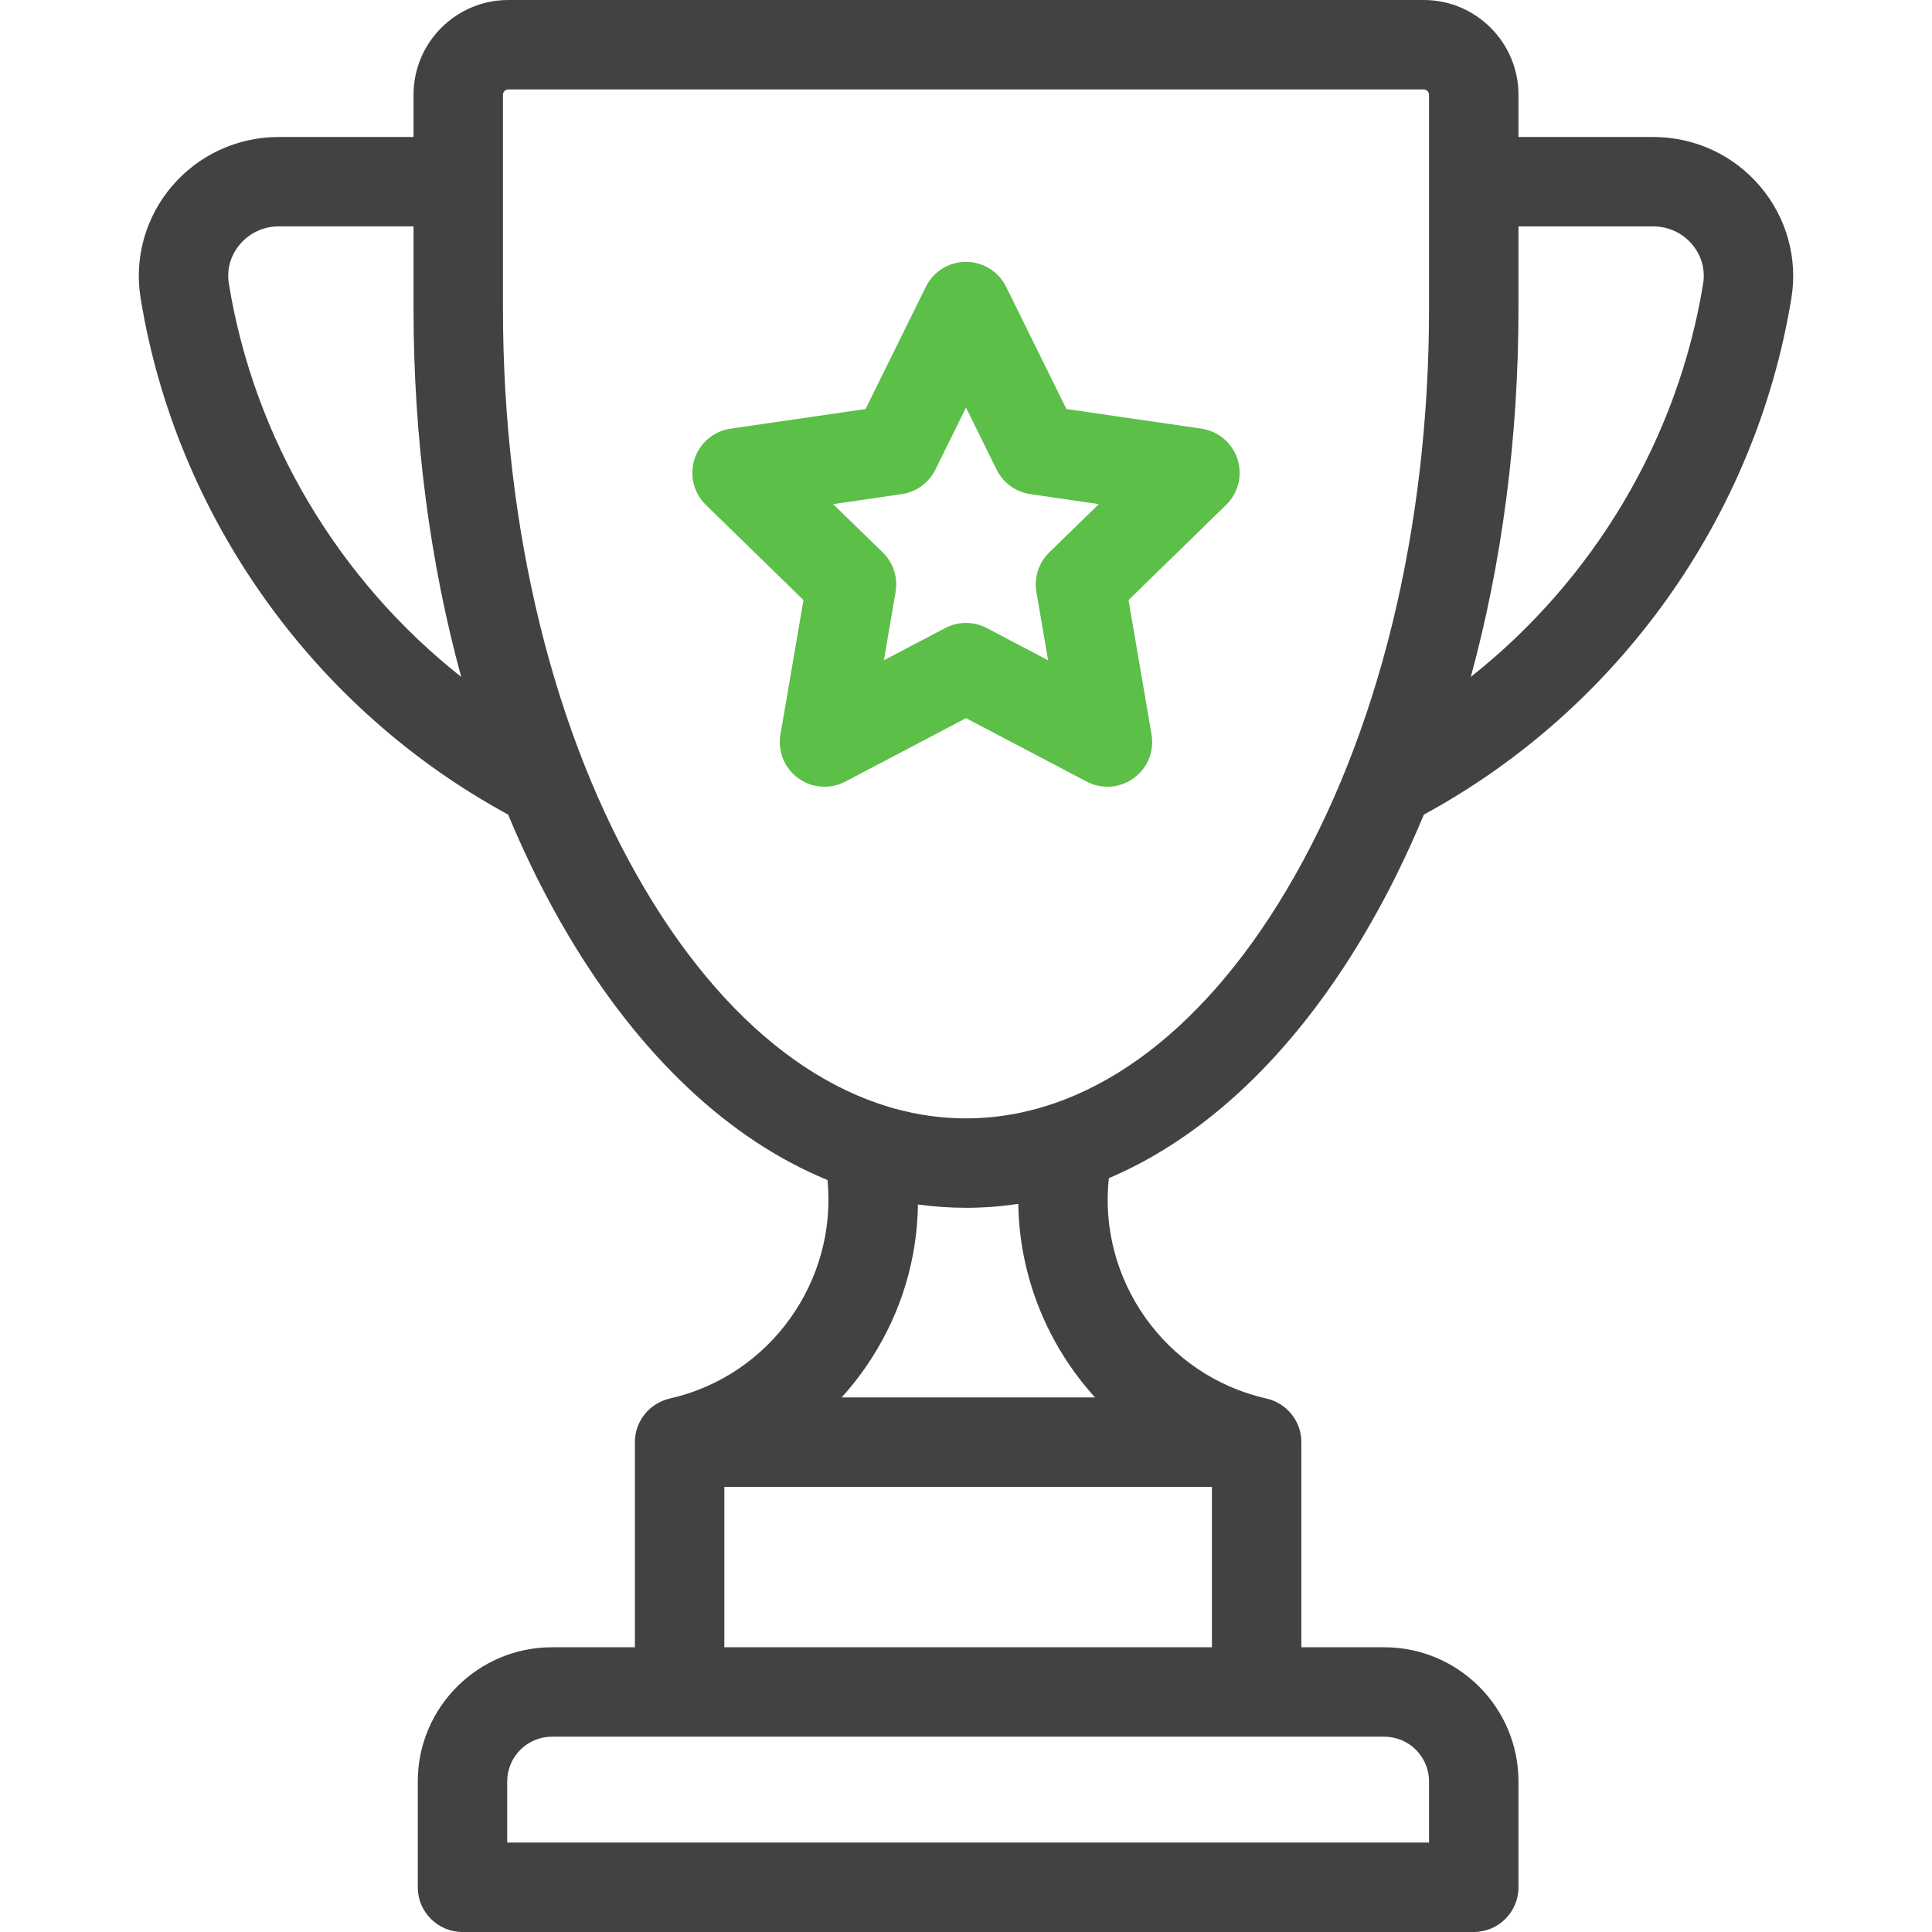
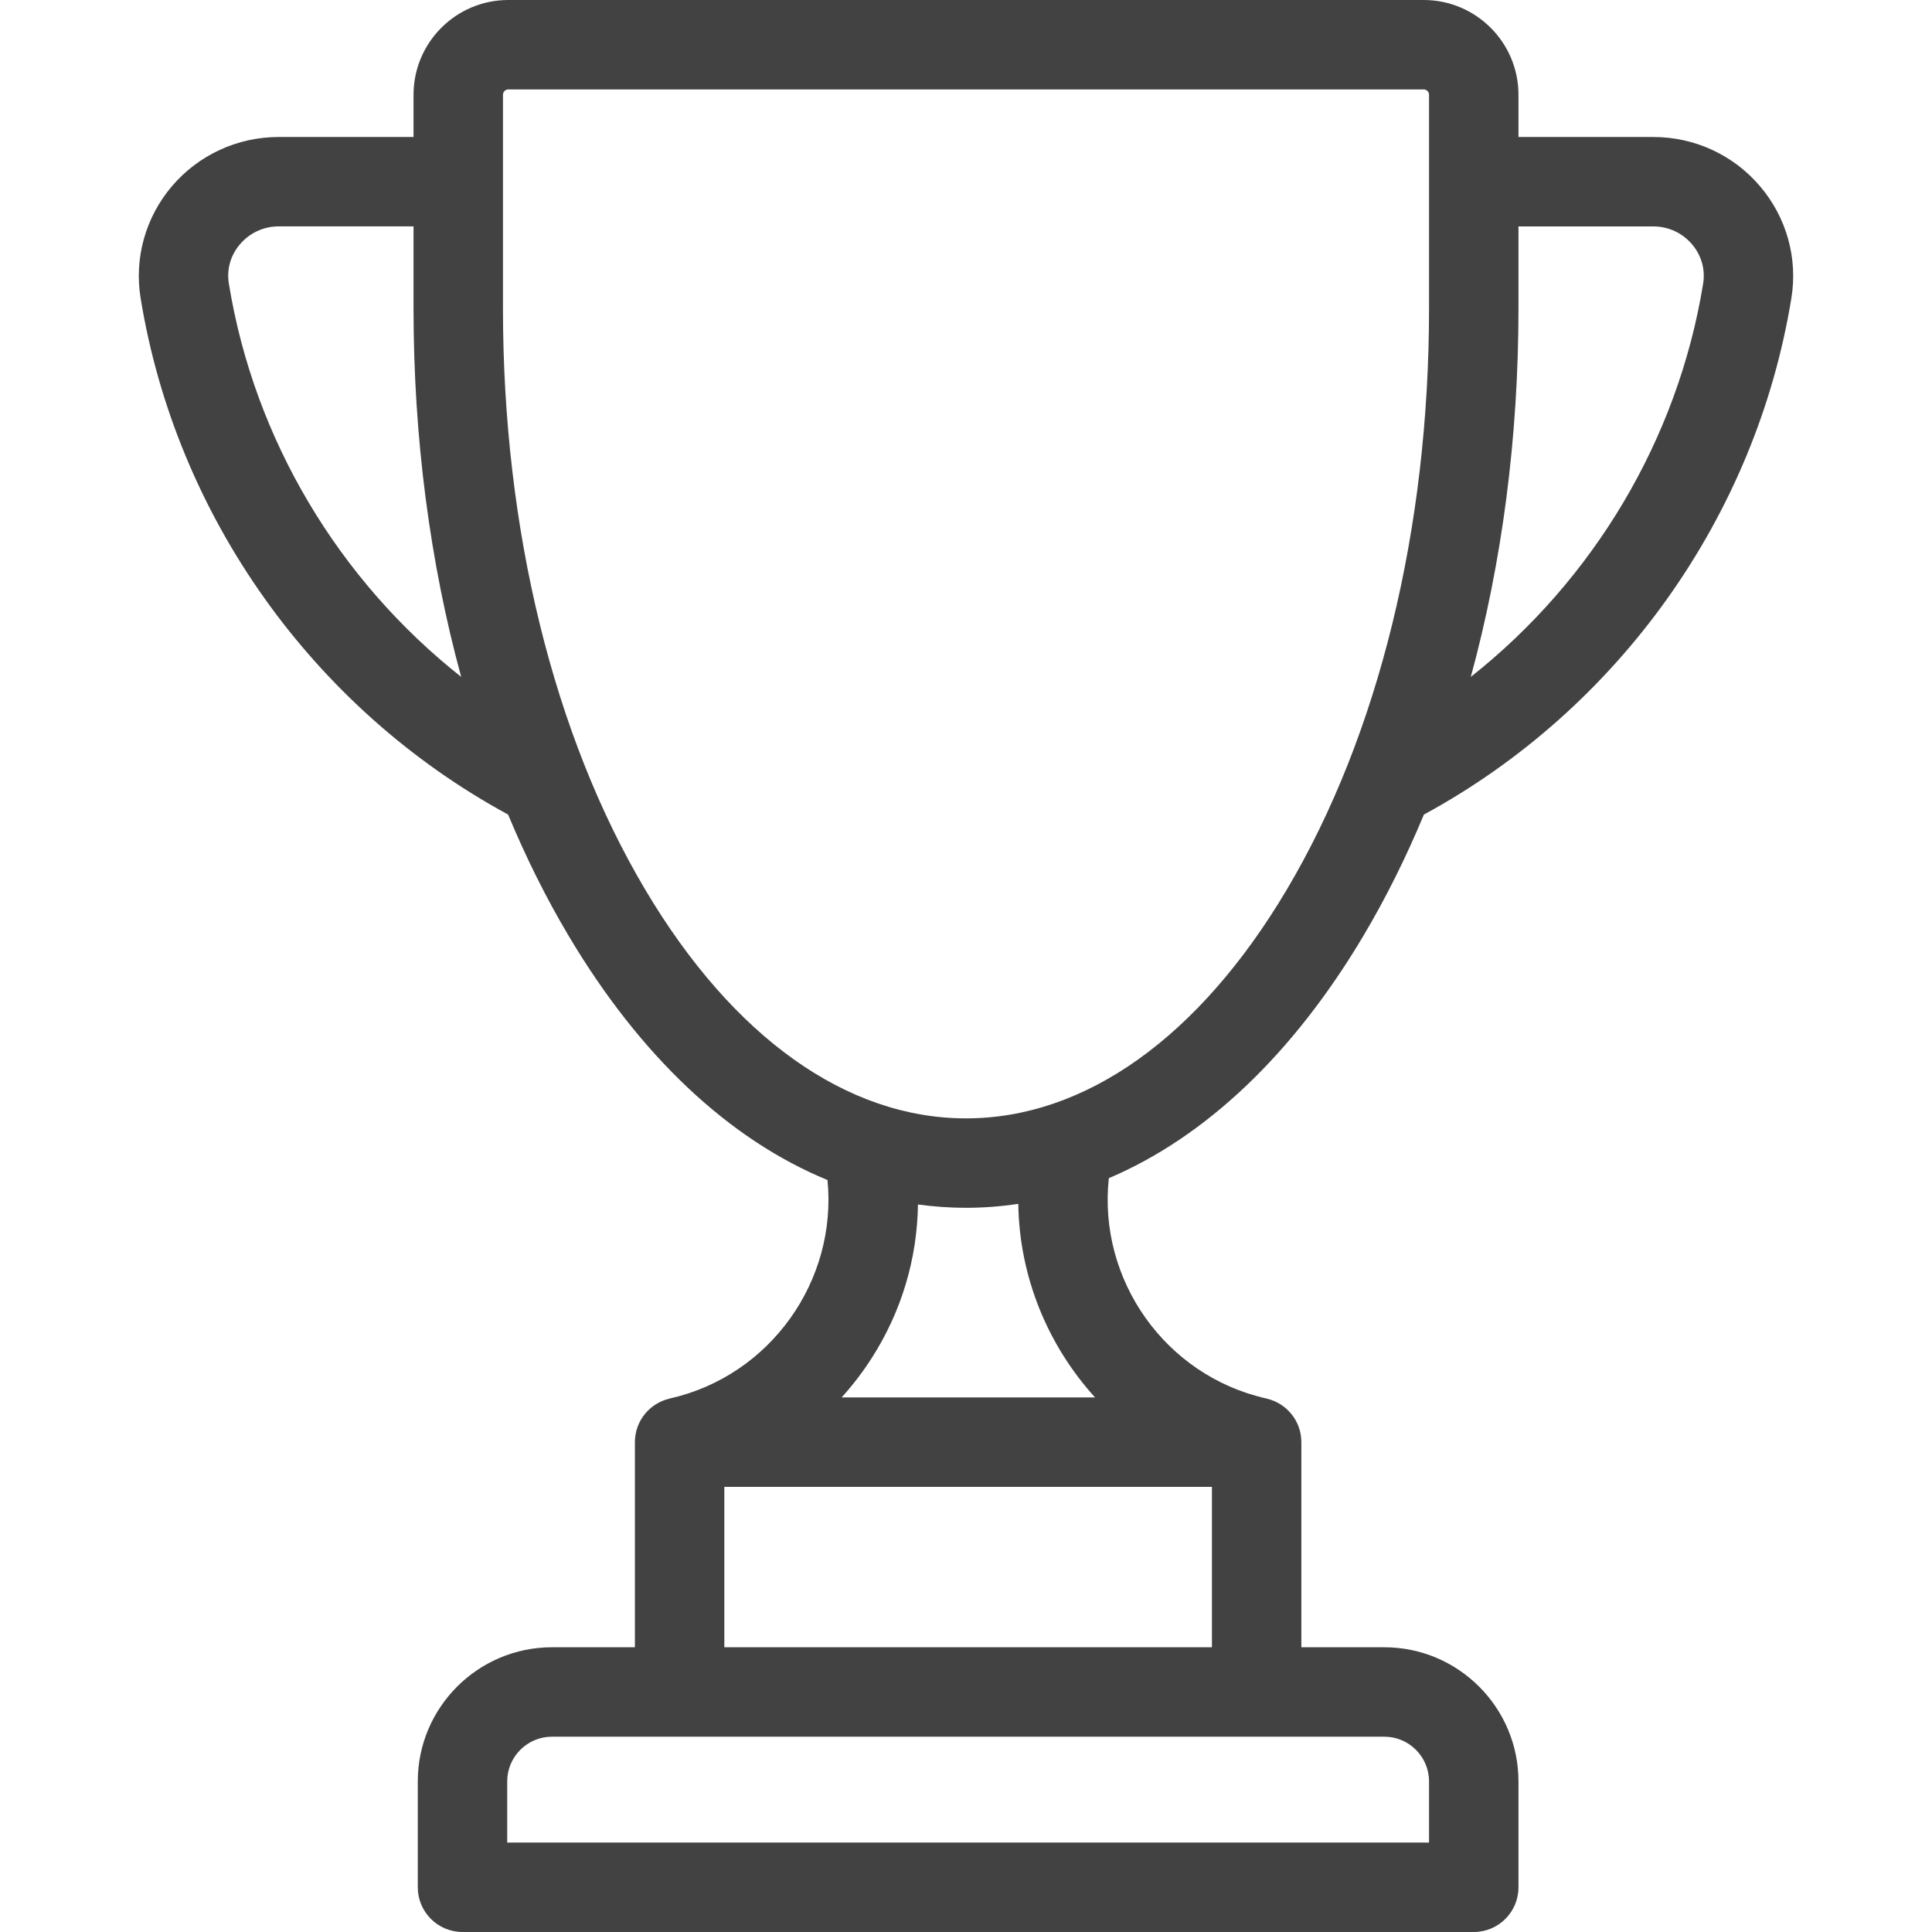
<svg xmlns="http://www.w3.org/2000/svg" width="45" height="45" viewBox="0 0 45 45" fill="none">
  <path d="M40.996 4.34C40.376 3.609 39.47 3.191 38.512 3.191H35.368V2.207C35.368 0.99 34.378 0 33.161 0H11.839C10.622 0 9.632 0.99 9.632 2.207V3.191H6.488C5.53 3.191 4.624 3.609 4.003 4.339C3.389 5.062 3.123 6.011 3.275 6.943C4.101 12.023 7.298 16.511 11.835 18.973C12.25 19.97 12.719 20.914 13.242 21.793C14.912 24.604 16.988 26.546 19.274 27.485C19.505 29.827 17.947 32.045 15.601 32.574C15.595 32.575 15.592 32.577 15.587 32.578C15.129 32.688 14.788 33.099 14.788 33.59V38.368H12.856C11.133 38.368 9.731 39.77 9.731 41.492V43.959C9.731 44.534 10.198 45 10.773 45H34.327C34.902 45 35.368 44.534 35.368 43.959V41.492C35.368 39.77 33.966 38.368 32.243 38.368H30.311V33.59C30.311 33.098 29.969 32.686 29.51 32.578C29.505 32.577 29.501 32.575 29.497 32.574C27.132 32.042 25.571 29.801 25.827 27.442C28.073 26.487 30.113 24.562 31.758 21.794C32.281 20.914 32.75 19.97 33.165 18.973C37.702 16.511 40.899 12.023 41.725 6.943C41.877 6.011 41.611 5.062 40.996 4.34ZM5.331 6.609C5.276 6.276 5.368 5.949 5.59 5.689C5.814 5.425 6.141 5.273 6.487 5.273H9.632V7.19C9.632 10.194 10.015 13.105 10.742 15.766C7.886 13.509 5.92 10.231 5.331 6.609ZM32.243 40.451C32.818 40.451 33.285 40.918 33.285 41.493V42.917H11.814V41.493C11.814 40.918 12.281 40.451 12.856 40.451H32.243ZM28.228 34.632V38.368H16.871V34.632H28.228ZM19.603 32.549C19.86 32.265 20.096 31.958 20.306 31.629C21 30.545 21.364 29.313 21.381 28.055C21.751 28.105 22.124 28.132 22.501 28.132C22.91 28.132 23.316 28.1 23.718 28.041C23.742 29.732 24.4 31.332 25.506 32.549H19.603V32.549ZM33.285 7.19C33.285 12.321 32.107 17.129 29.967 20.729C27.929 24.16 25.277 26.049 22.5 26.049C19.723 26.049 17.071 24.16 15.033 20.729C12.893 17.129 11.715 12.321 11.715 7.19V2.207C11.715 2.139 11.771 2.083 11.839 2.083H33.161C33.229 2.083 33.285 2.139 33.285 2.207V7.19ZM39.669 6.609C39.08 10.23 37.114 13.509 34.258 15.766C34.984 13.104 35.368 10.194 35.368 7.19V5.274H38.512C38.858 5.274 39.185 5.425 39.41 5.689C39.631 5.949 39.723 6.276 39.669 6.609Z" fill="#424242" />
-   <path d="M28.823 10.692C28.7 10.316 28.374 10.041 27.982 9.984L24.839 9.527L23.434 6.679C23.258 6.324 22.896 6.099 22.5 6.099C22.103 6.099 21.741 6.324 21.566 6.679L20.16 9.527L17.018 9.984C16.625 10.041 16.299 10.316 16.177 10.693C16.055 11.07 16.157 11.483 16.441 11.76L18.715 13.977L18.178 17.107C18.111 17.498 18.271 17.892 18.592 18.126C18.913 18.359 19.338 18.389 19.689 18.205L22.5 16.727L25.311 18.205C25.463 18.285 25.63 18.324 25.795 18.324C26.011 18.324 26.226 18.257 26.407 18.125C26.728 17.892 26.889 17.498 26.822 17.107L26.285 13.977L28.559 11.76C28.843 11.483 28.945 11.07 28.823 10.692ZM24.439 12.867C24.194 13.107 24.082 13.451 24.14 13.789L24.412 15.379L22.984 14.629C22.833 14.549 22.666 14.509 22.5 14.509C22.333 14.509 22.167 14.549 22.015 14.629L20.587 15.379L20.86 13.789C20.918 13.451 20.806 13.107 20.561 12.867L19.405 11.742L21.002 11.509C21.341 11.46 21.634 11.247 21.786 10.94L22.5 9.493L23.214 10.94C23.366 11.247 23.659 11.46 23.998 11.509L25.594 11.742L24.439 12.867Z" fill="#5BBF48" />
</svg>